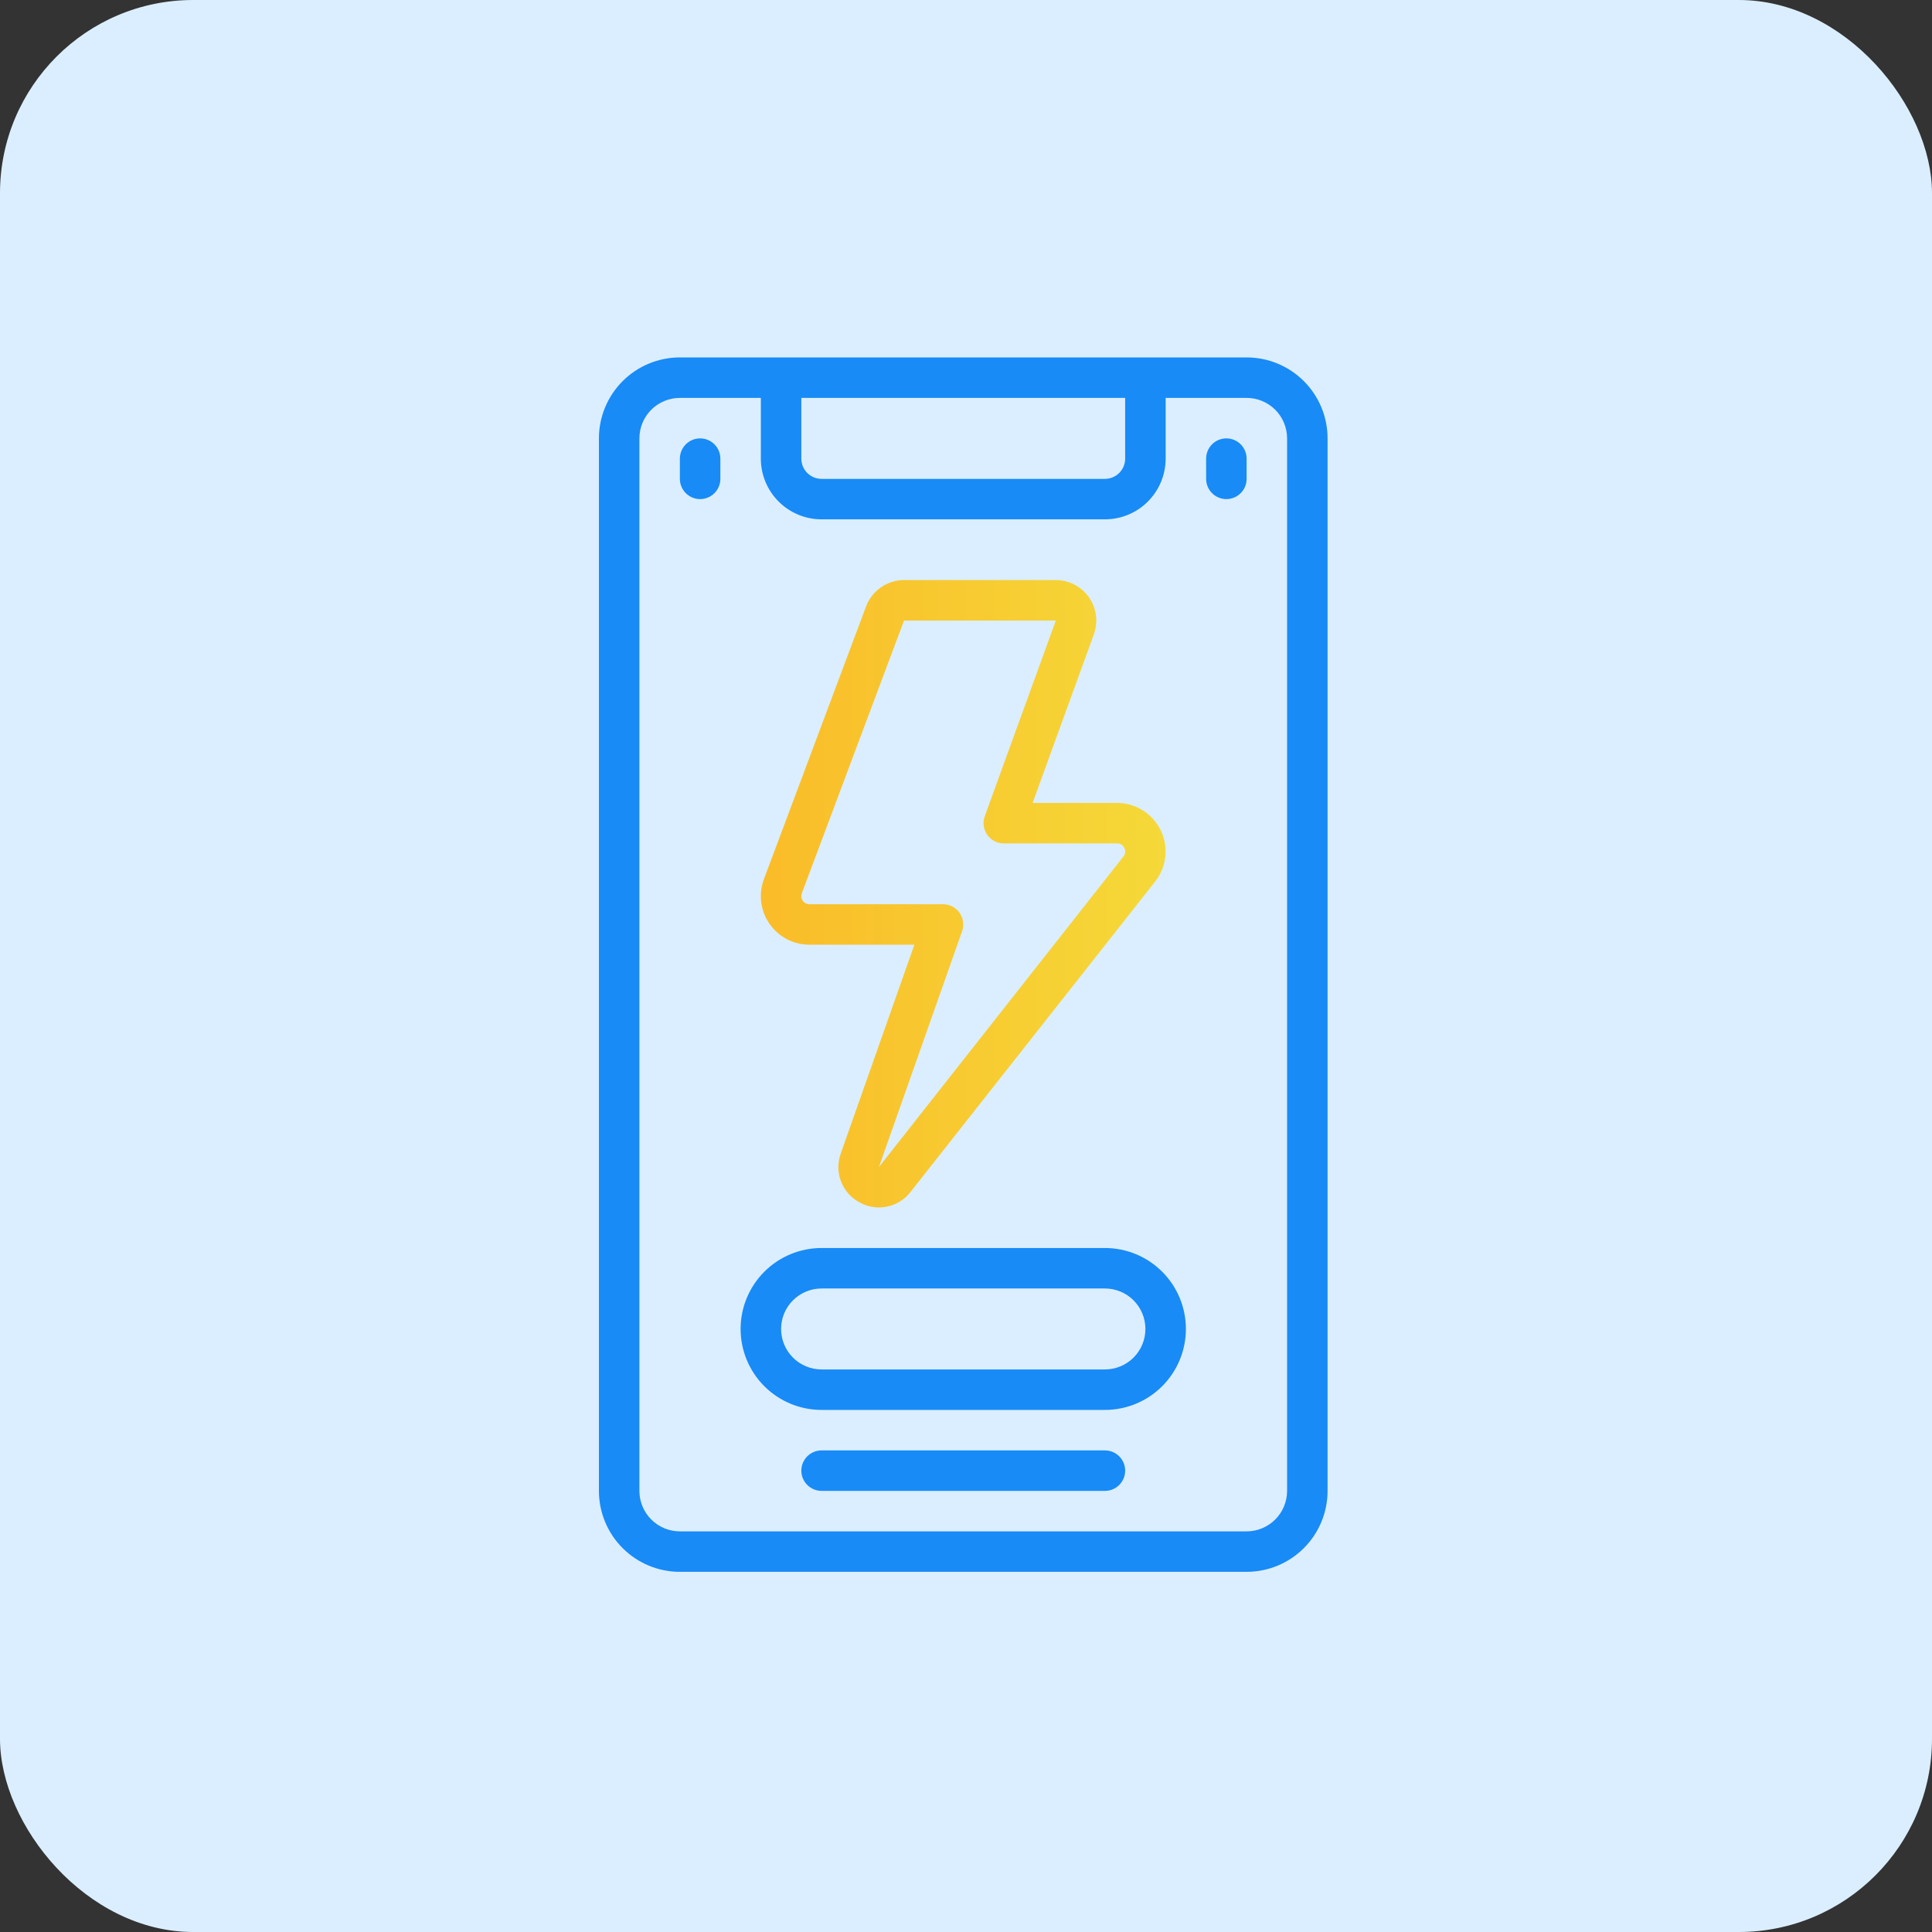
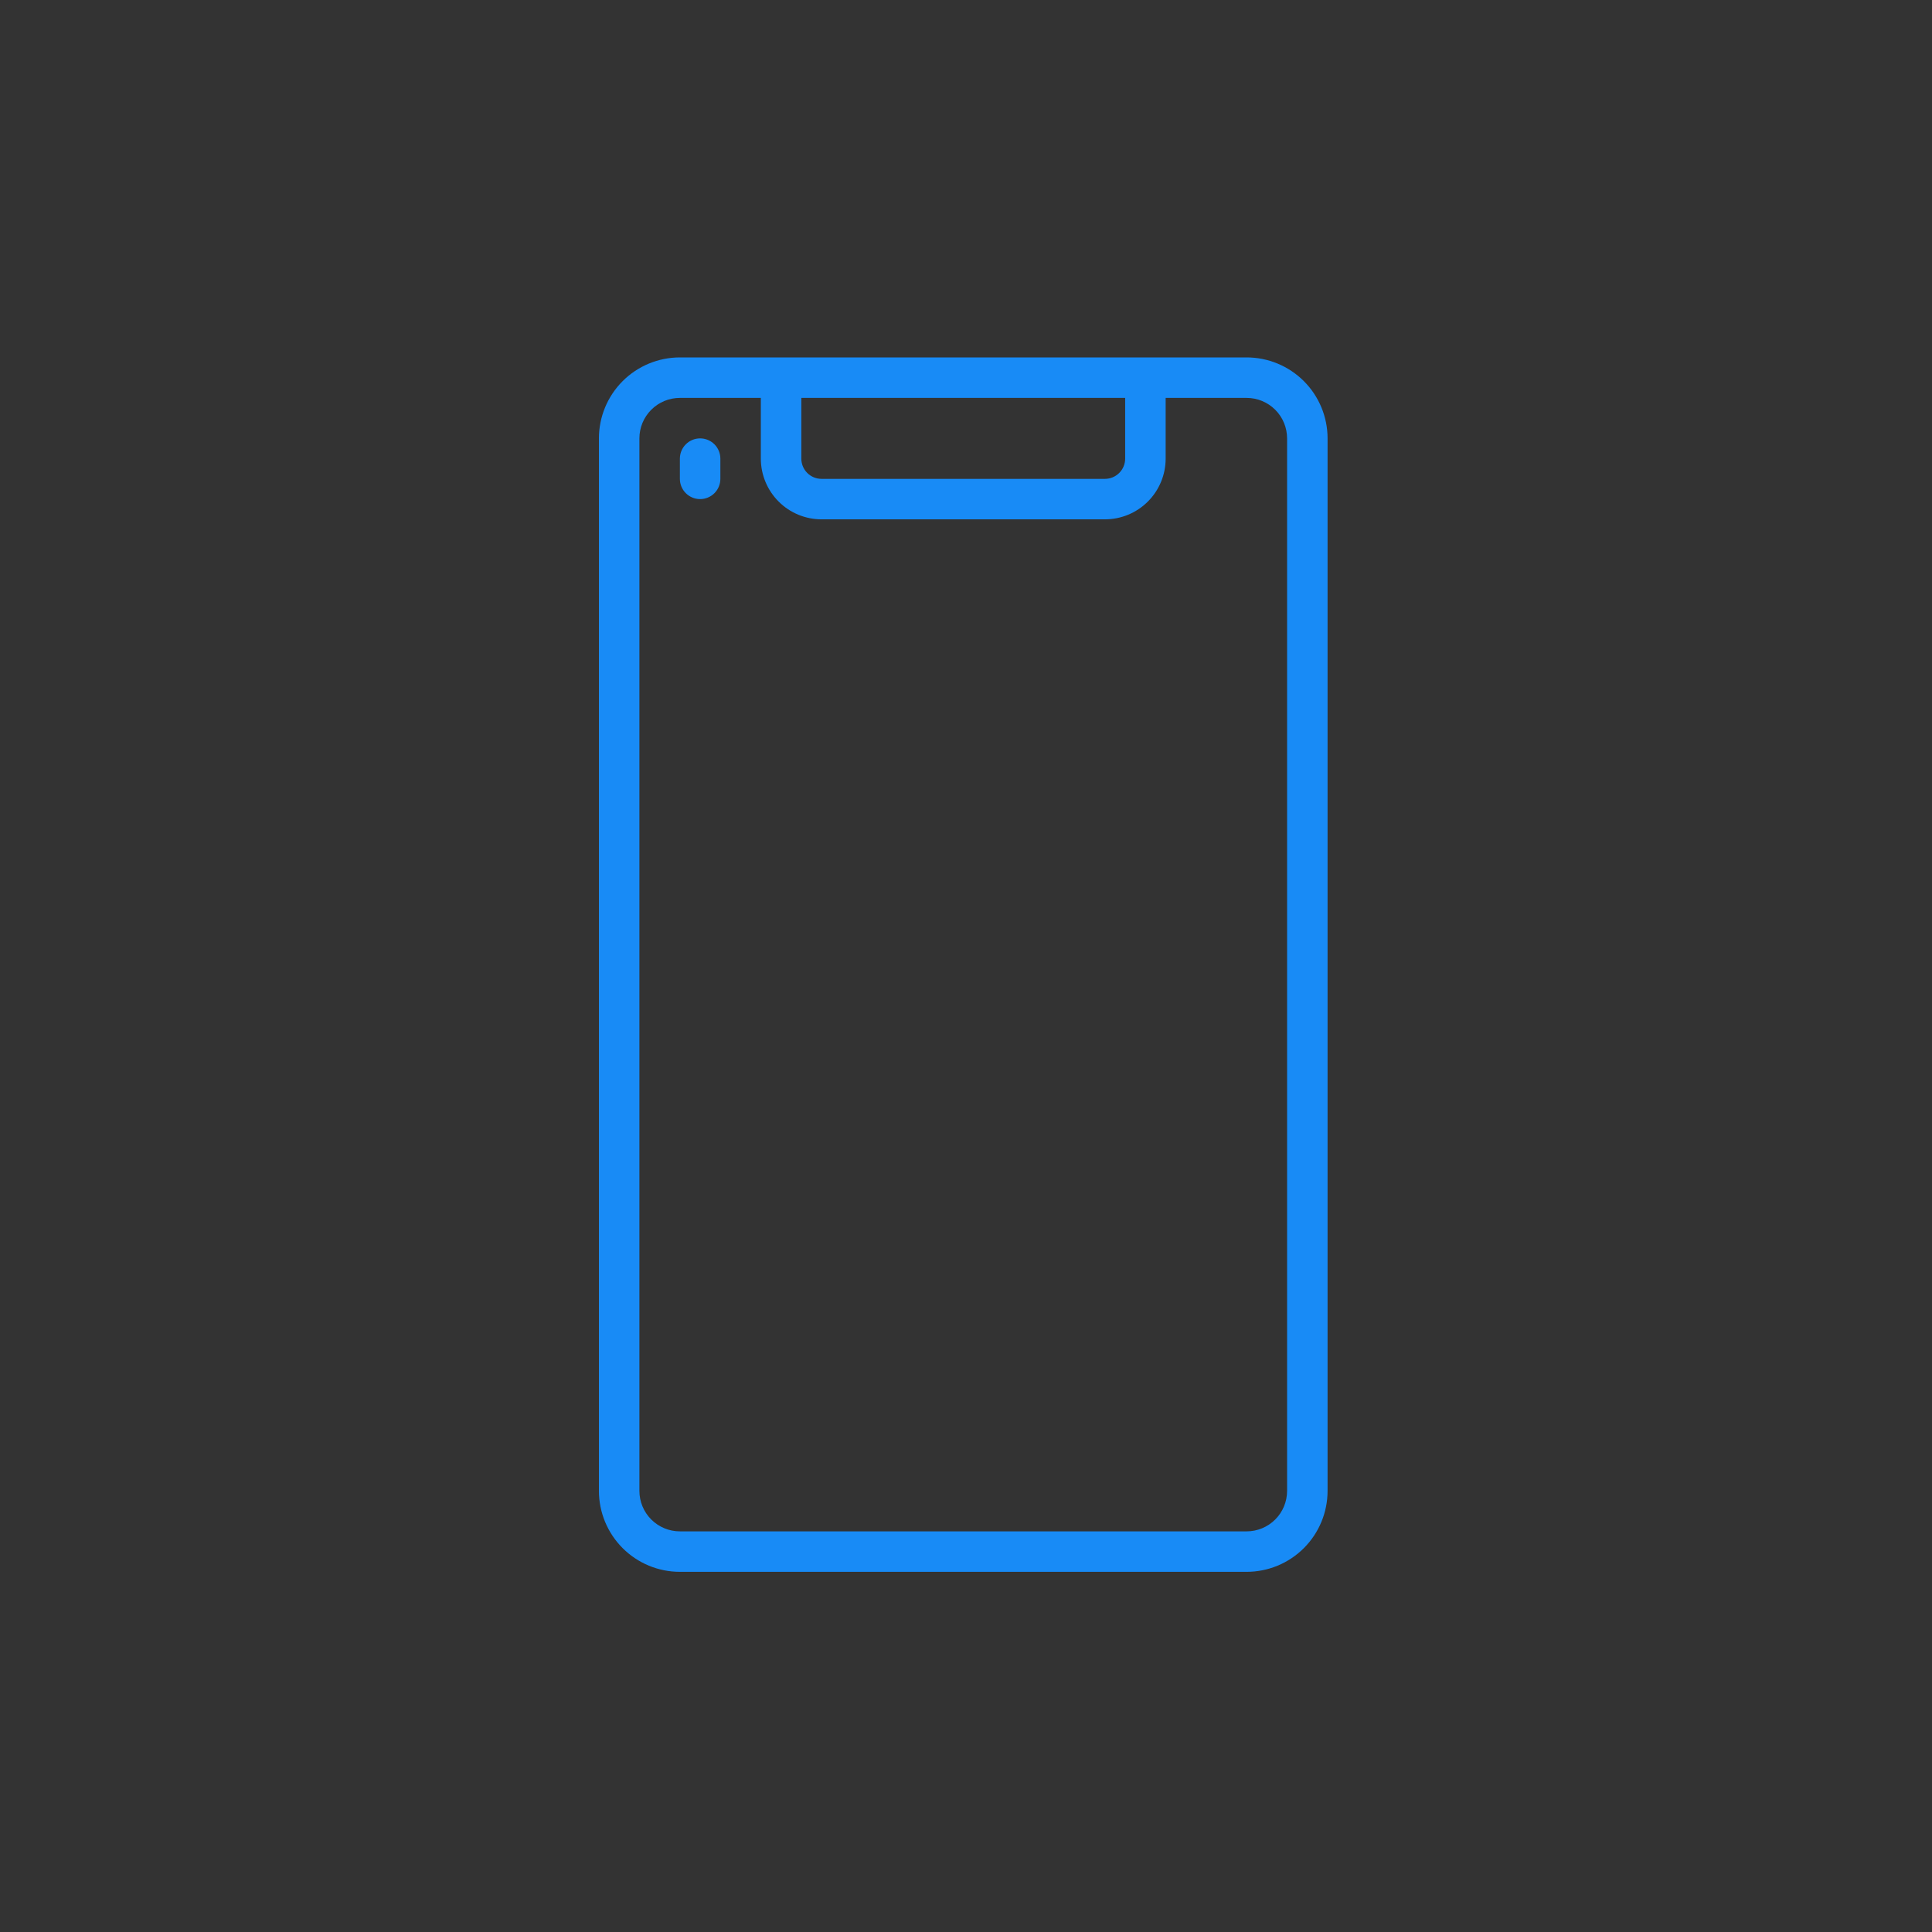
<svg xmlns="http://www.w3.org/2000/svg" width="200" height="200" viewBox="0 0 200 200" fill="none">
  <rect x="0" y="0" width="200" height="200" fill="#333333" stroke="none" />
-   <rect width="200" height="200" rx="20" fill="#DBEEFF" />
  <path d="M70.381 162.716H129.049C131.271 162.716 133.403 161.833 134.975 160.261C136.547 158.69 137.43 156.558 137.43 154.335V45.381C137.43 43.158 136.547 41.026 134.975 39.455C133.403 37.883 131.271 37 129.049 37H70.381C68.158 37 66.026 37.883 64.455 39.455C62.883 41.026 62 43.158 62 45.381V154.335C62 156.558 62.883 158.69 64.455 160.261C66.026 161.833 68.158 162.716 70.381 162.716ZM82.953 41.191H116.477V47.476C116.477 48.032 116.256 48.565 115.863 48.958C115.47 49.351 114.937 49.572 114.382 49.572H85.048C84.492 49.572 83.959 49.351 83.566 48.958C83.174 48.565 82.953 48.032 82.953 47.476V41.191ZM66.191 45.381C66.191 44.27 66.632 43.204 67.418 42.418C68.204 41.632 69.27 41.191 70.381 41.191H78.762V47.476C78.762 49.144 79.424 50.742 80.603 51.921C81.782 53.1 83.381 53.762 85.048 53.762H114.382C116.049 53.762 117.648 53.1 118.827 51.921C120.005 50.742 120.668 49.144 120.668 47.476V41.191H129.049C130.16 41.191 131.226 41.632 132.012 42.418C132.798 43.204 133.239 44.27 133.239 45.381V154.335C133.239 155.447 132.798 156.512 132.012 157.298C131.226 158.084 130.16 158.526 129.049 158.526H70.381C69.27 158.526 68.204 158.084 67.418 157.298C66.632 156.512 66.191 155.447 66.191 154.335V45.381Z" fill="#188BF6" />
-   <path d="M85.048 145.955H114.382C116.605 145.955 118.736 145.072 120.308 143.5C121.88 141.929 122.763 139.797 122.763 137.574C122.763 135.351 121.88 133.219 120.308 131.648C118.736 130.076 116.605 129.193 114.382 129.193H85.048C82.825 129.193 80.694 130.076 79.122 131.648C77.55 133.219 76.667 135.351 76.667 137.574C76.667 139.797 77.55 141.929 79.122 143.5C80.694 145.072 82.825 145.955 85.048 145.955ZM85.048 133.383H114.382C115.493 133.383 116.559 133.825 117.345 134.611C118.131 135.397 118.572 136.463 118.572 137.574C118.572 138.685 118.131 139.751 117.345 140.537C116.559 141.323 115.493 141.764 114.382 141.764H85.048C83.937 141.764 82.871 141.323 82.085 140.537C81.299 139.751 80.858 138.685 80.858 137.574C80.858 136.463 81.299 135.397 82.085 134.611C82.871 133.825 83.937 133.383 85.048 133.383Z" fill="#188BF6" />
-   <path d="M83.791 97.796H94.657L87.034 119.415C86.697 120.342 86.703 121.359 87.052 122.281C87.4 123.204 88.067 123.971 88.933 124.444C89.792 124.939 90.802 125.108 91.776 124.92C92.75 124.731 93.623 124.198 94.236 123.417L119.526 91.328C120.127 90.592 120.507 89.7 120.622 88.756C120.738 87.812 120.583 86.855 120.176 85.996C119.769 85.136 119.127 84.41 118.324 83.901C117.521 83.391 116.59 83.12 115.639 83.119H106.895L113.232 65.674C113.462 65.041 113.537 64.361 113.449 63.693C113.362 63.025 113.114 62.388 112.728 61.836C112.341 61.284 111.828 60.833 111.23 60.522C110.632 60.21 109.968 60.048 109.295 60.048H93.58C92.727 60.051 91.896 60.314 91.195 60.8C90.495 61.286 89.959 61.974 89.658 62.772L79.085 90.997C78.799 91.758 78.701 92.577 78.801 93.384C78.9 94.19 79.194 94.961 79.657 95.629C80.119 96.298 80.737 96.844 81.457 97.222C82.177 97.599 82.978 97.796 83.791 97.796ZM83.007 92.468L93.584 64.238H109.299L101.942 84.498C101.827 84.814 101.79 85.153 101.834 85.486C101.877 85.82 102.001 86.138 102.193 86.414C102.386 86.689 102.642 86.915 102.94 87.071C103.238 87.227 103.569 87.308 103.906 87.309H115.639C115.798 87.305 115.955 87.348 116.089 87.433C116.223 87.518 116.329 87.642 116.393 87.787C116.467 87.936 116.495 88.104 116.471 88.269C116.448 88.434 116.376 88.588 116.263 88.711L90.988 120.811L99.596 96.399C99.707 96.083 99.741 95.745 99.695 95.412C99.649 95.081 99.524 94.764 99.33 94.491C99.137 94.217 98.88 93.994 98.583 93.84C98.285 93.686 97.955 93.606 97.62 93.606H83.791C83.655 93.606 83.521 93.573 83.4 93.51C83.28 93.447 83.177 93.355 83.1 93.243C83.023 93.131 82.974 93.002 82.958 92.867C82.942 92.732 82.959 92.595 83.007 92.468Z" fill="url(#paint0_linear_1207_337)" />
  <path d="M72.476 51.667C73.032 51.667 73.565 51.446 73.958 51.053C74.351 50.66 74.572 50.128 74.572 49.572V47.477C74.572 46.921 74.351 46.388 73.958 45.995C73.565 45.602 73.032 45.381 72.476 45.381C71.921 45.381 71.388 45.602 70.995 45.995C70.602 46.388 70.381 46.921 70.381 47.477V49.572C70.381 50.128 70.602 50.66 70.995 51.053C71.388 51.446 71.921 51.667 72.476 51.667Z" fill="#188BF6" />
-   <path d="M126.953 51.667C127.509 51.667 128.042 51.446 128.435 51.053C128.828 50.66 129.049 50.128 129.049 49.572V47.477C129.049 46.921 128.828 46.388 128.435 45.995C128.042 45.602 127.509 45.381 126.953 45.381C126.398 45.381 125.865 45.602 125.472 45.995C125.079 46.388 124.858 46.921 124.858 47.477V49.572C124.858 50.128 125.079 50.66 125.472 51.053C125.865 51.446 126.398 51.667 126.953 51.667Z" fill="#188BF6" />
-   <path d="M114.382 150.145H85.048C84.493 150.145 83.96 150.366 83.567 150.759C83.174 151.152 82.953 151.685 82.953 152.24C82.953 152.796 83.174 153.329 83.567 153.722C83.96 154.115 84.493 154.336 85.048 154.336H114.382C114.938 154.336 115.471 154.115 115.864 153.722C116.256 153.329 116.477 152.796 116.477 152.24C116.477 151.685 116.256 151.152 115.864 150.759C115.471 150.366 114.938 150.145 114.382 150.145Z" fill="#188BF6" />
  <defs>
    <linearGradient id="paint0_linear_1207_337" x1="77.245" y1="89.981" x2="121.231" y2="89.981" gradientUnits="userSpaceOnUse">
      <stop stop-color="#FABB28" />
      <stop offset="1" stop-color="#F5D939" />
    </linearGradient>
  </defs>
</svg>